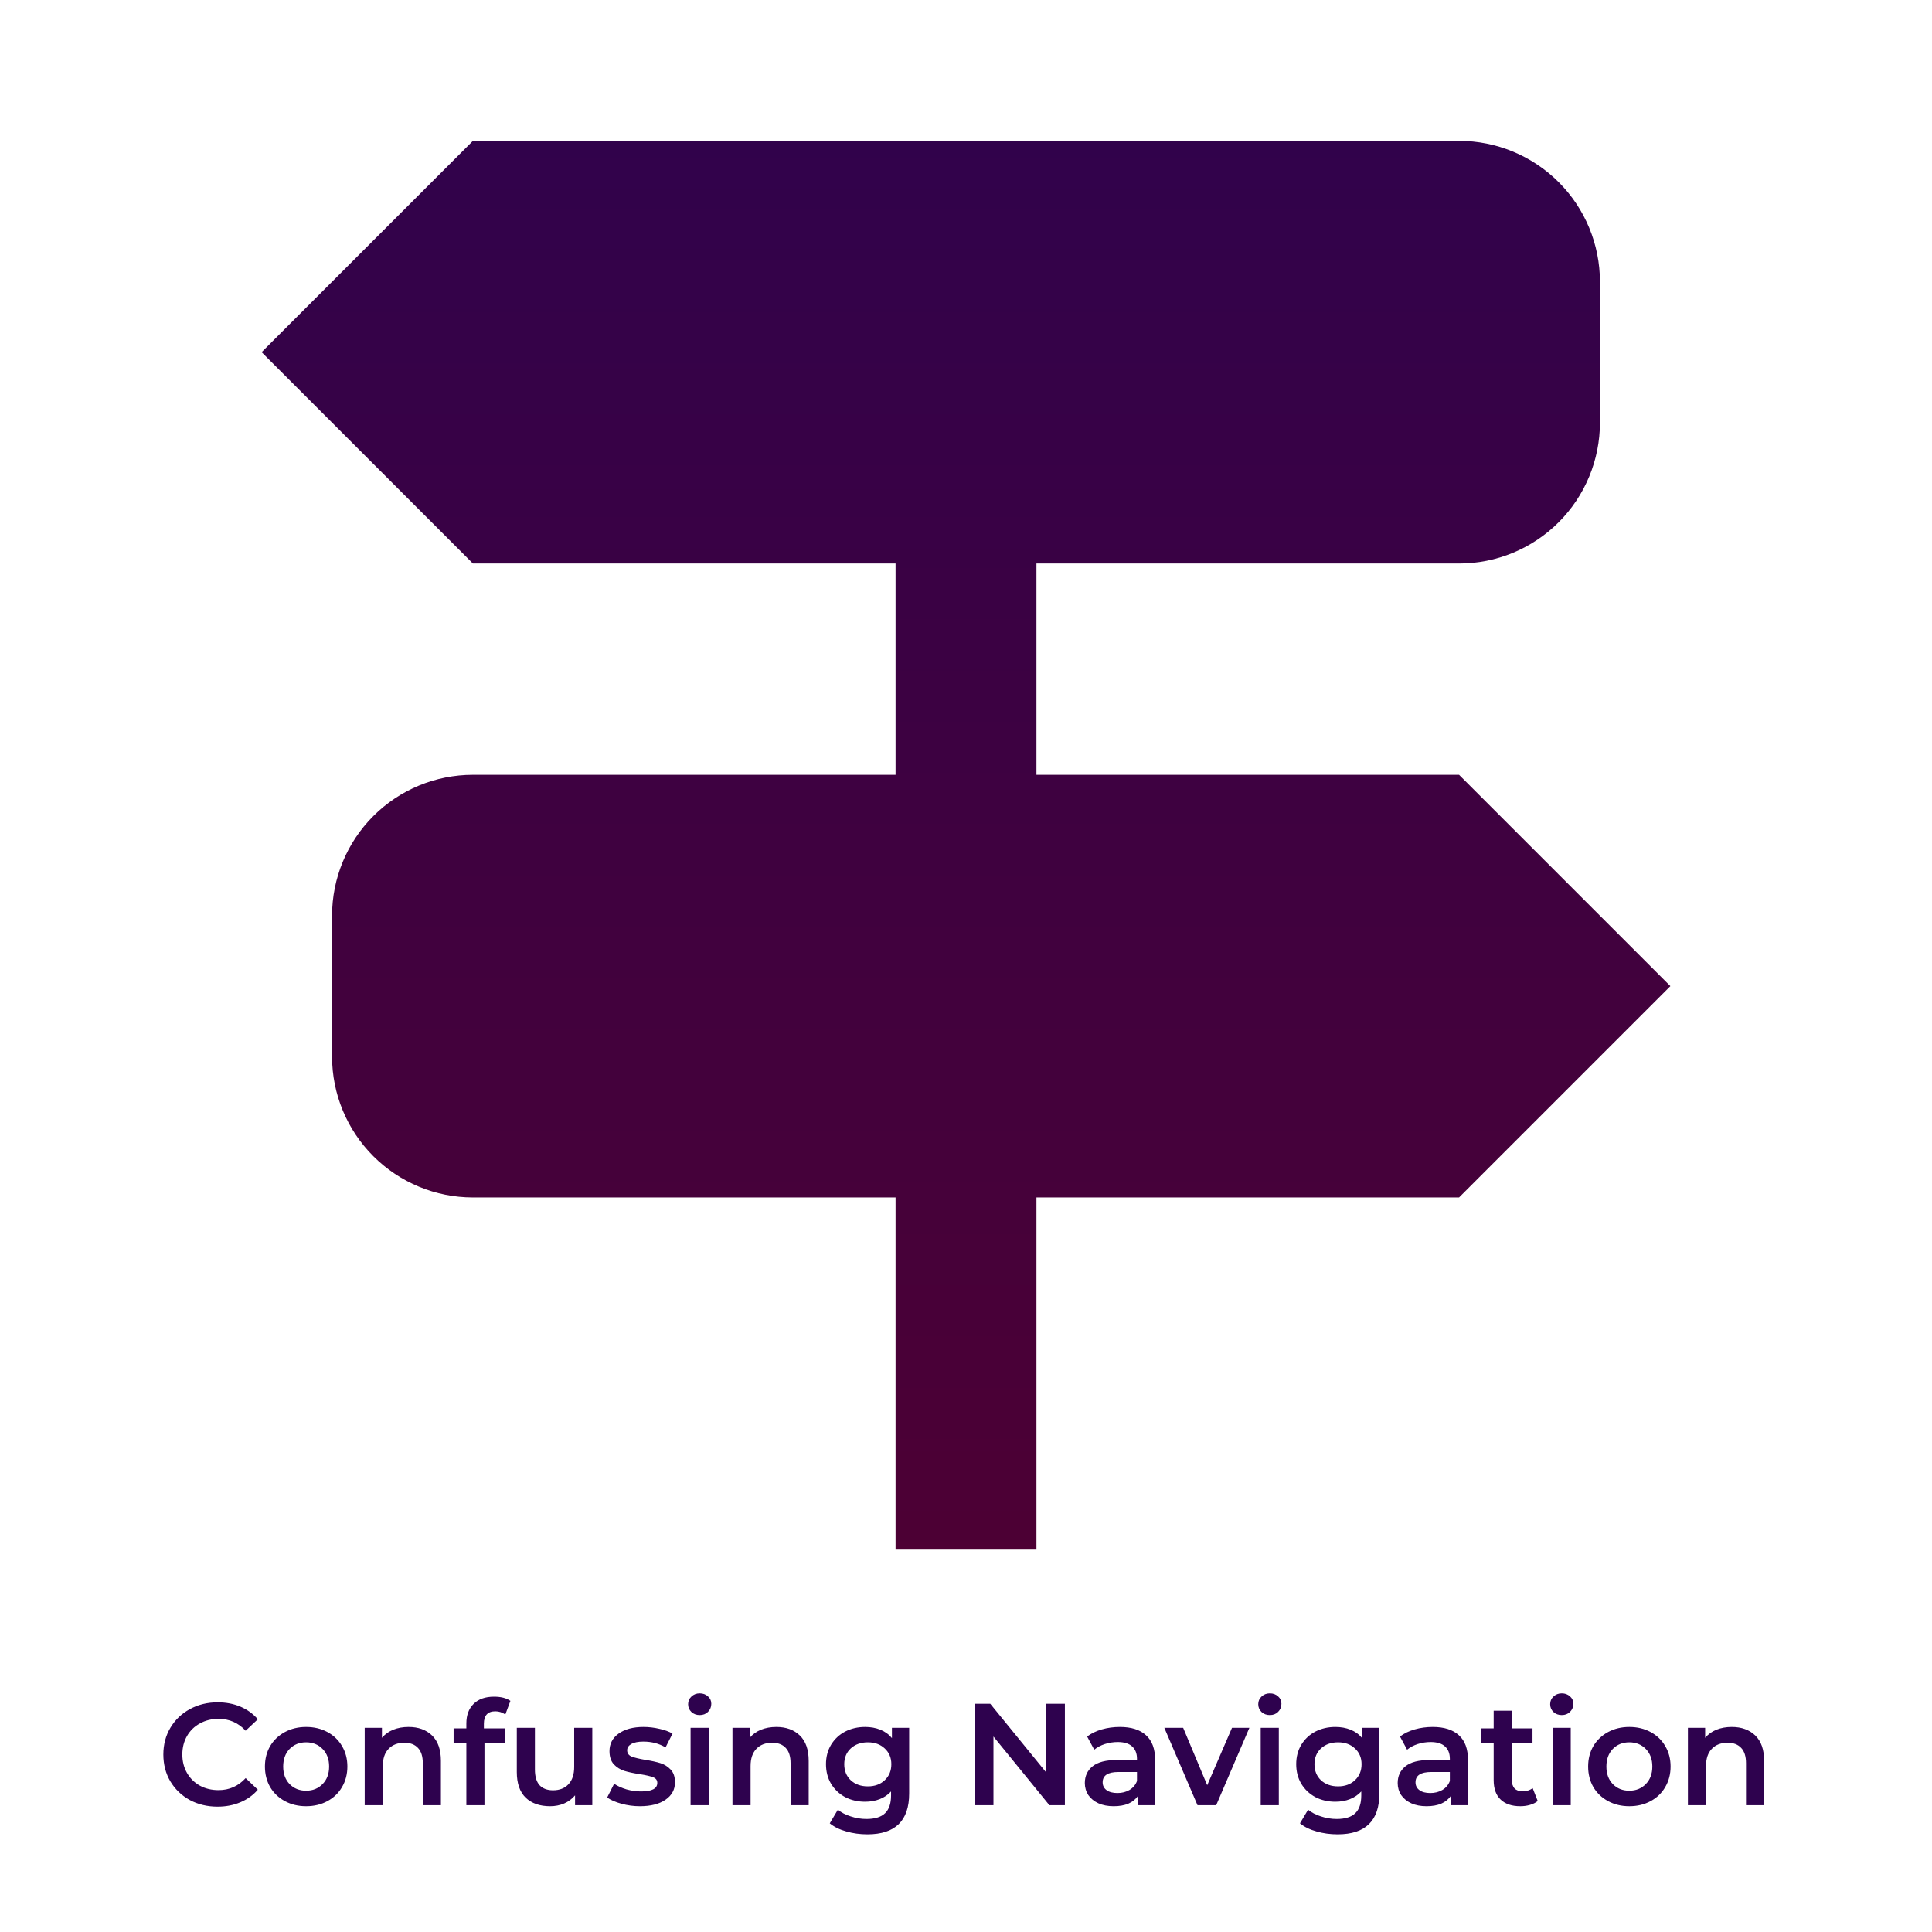
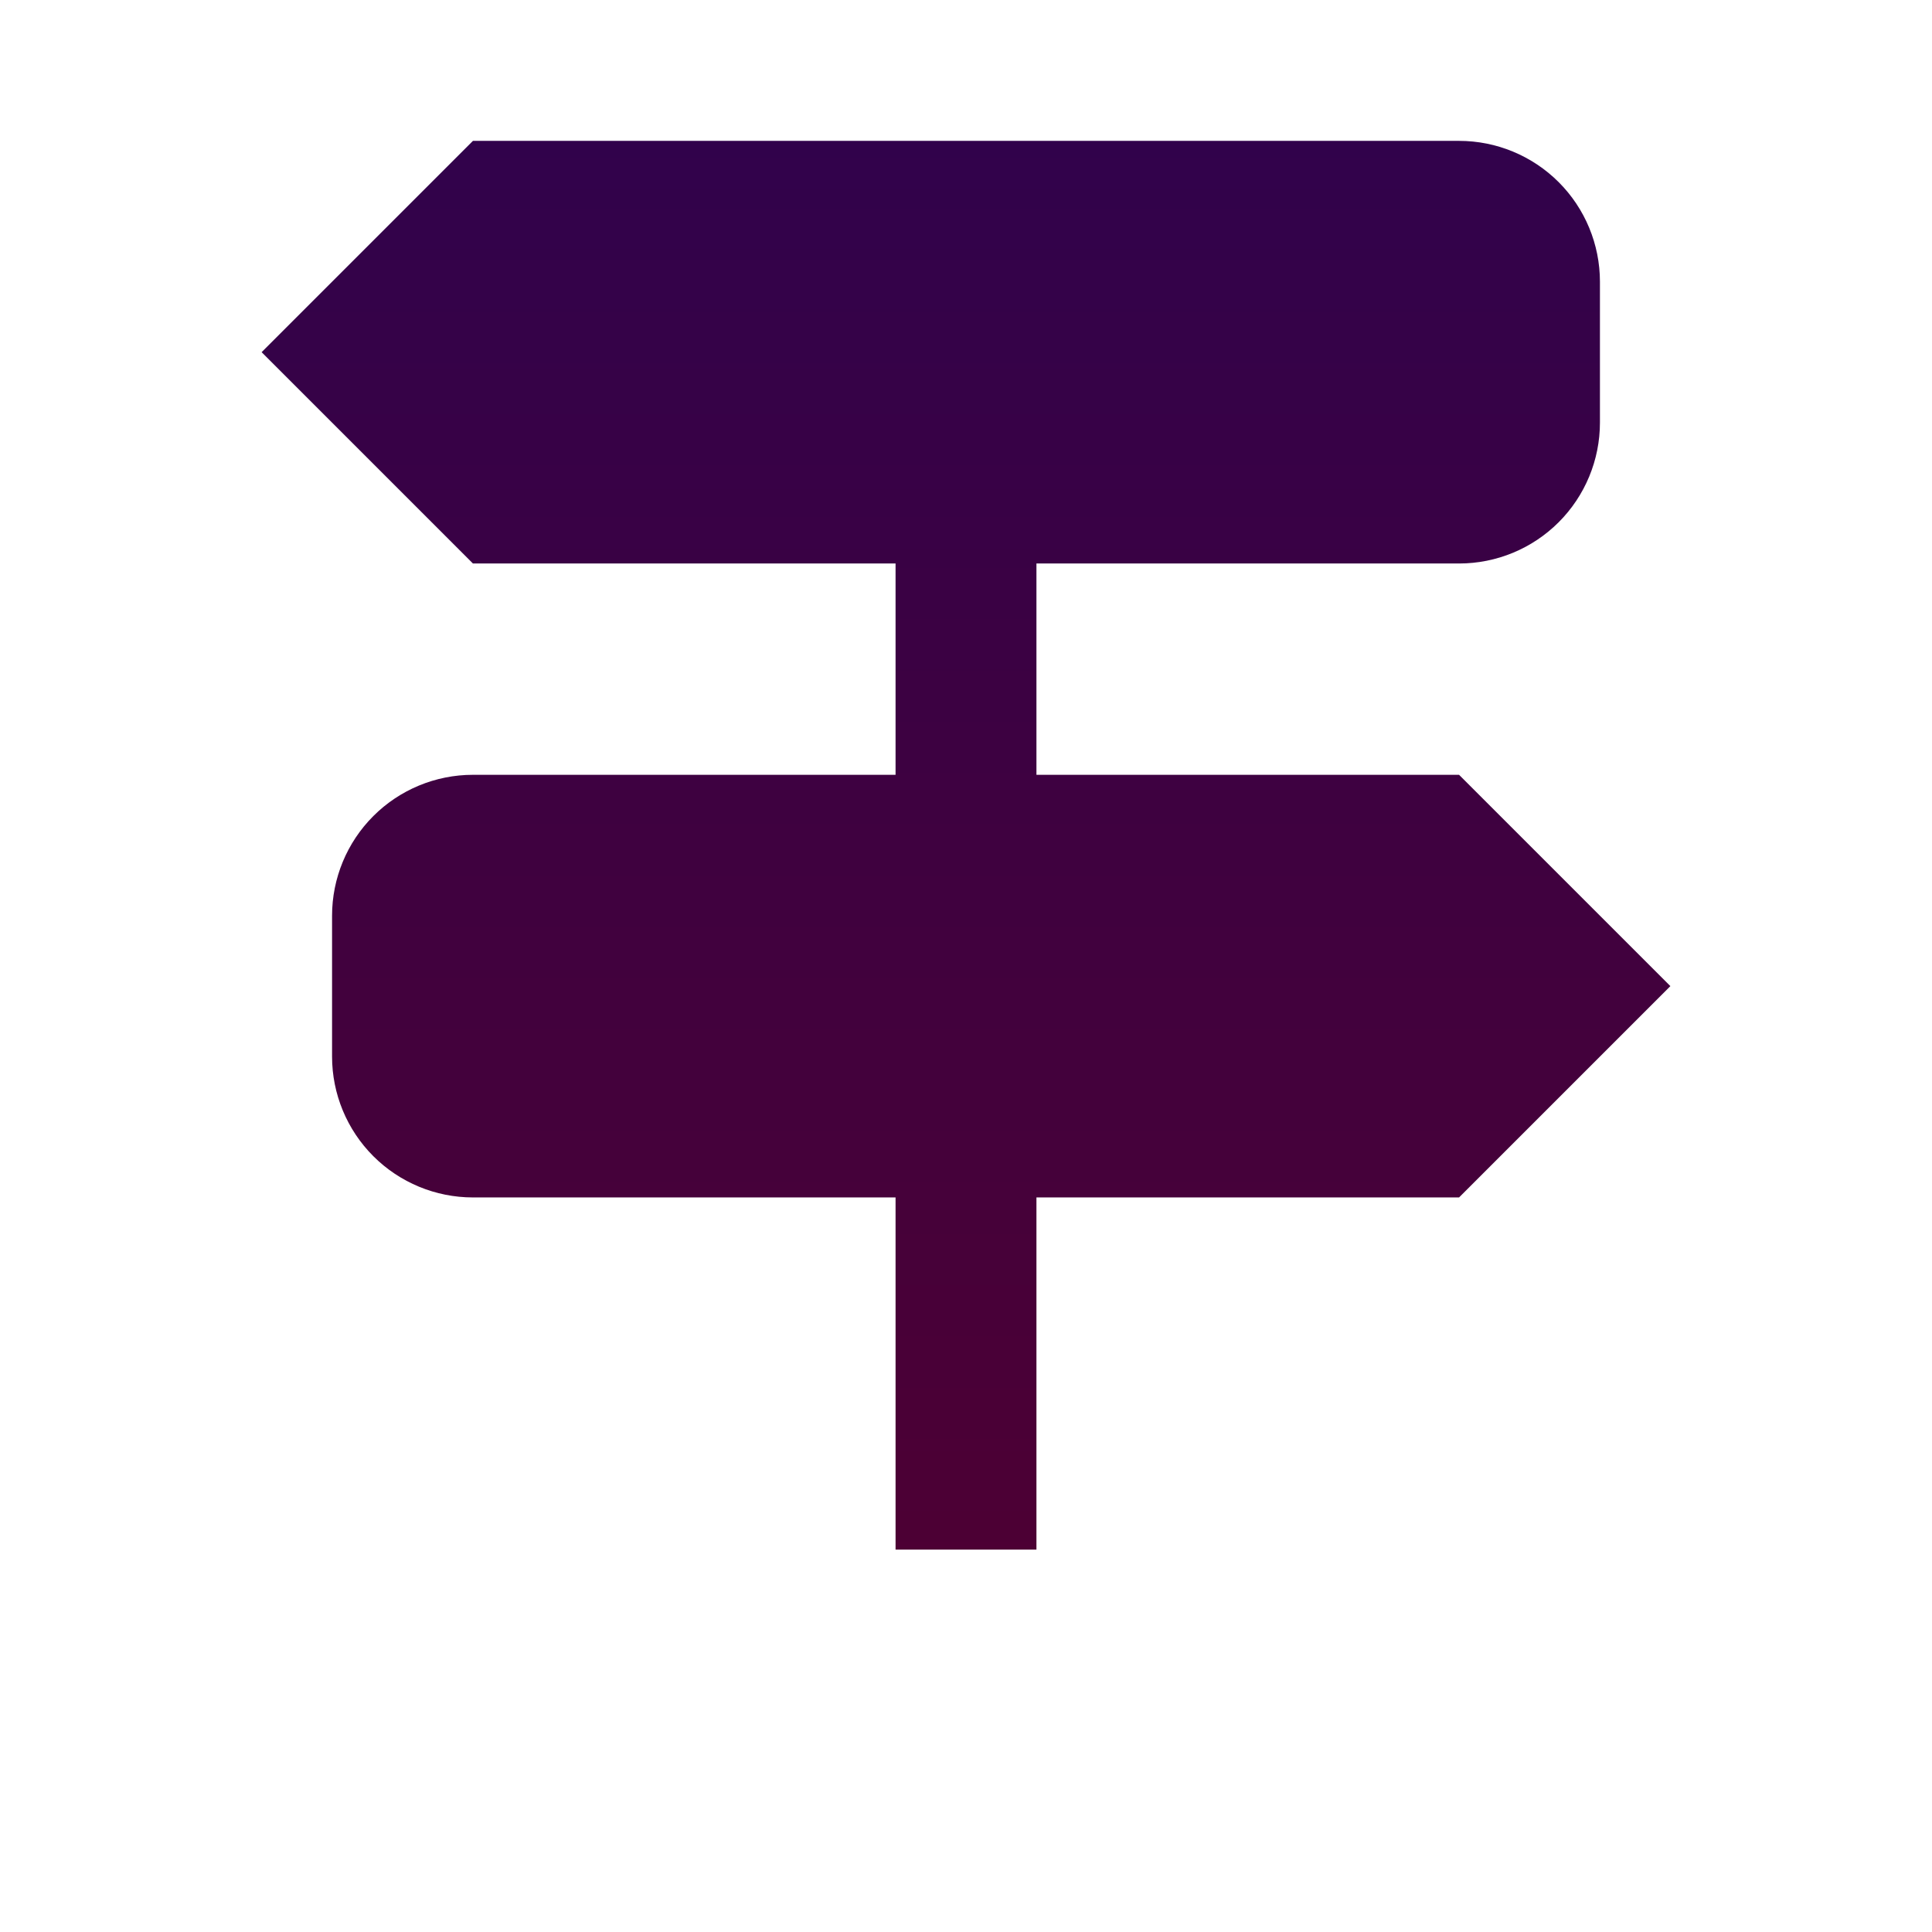
<svg xmlns="http://www.w3.org/2000/svg" width="320" height="320" viewBox="0 0 320 320" fill="none">
-   <path d="M36.032 299.24C34.336 299.24 32.8 298.872 31.424 298.136C30.064 297.384 28.992 296.352 28.208 295.04C27.44 293.728 27.056 292.248 27.056 290.6C27.056 288.952 27.448 287.472 28.232 286.16C29.016 284.848 30.088 283.824 31.448 283.088C32.824 282.336 34.36 281.96 36.056 281.96C37.432 281.96 38.688 282.2 39.824 282.68C40.96 283.16 41.92 283.856 42.704 284.768L40.688 286.664C39.472 285.352 37.976 284.696 36.2 284.696C35.048 284.696 34.016 284.952 33.104 285.464C32.192 285.96 31.48 286.656 30.968 287.552C30.456 288.448 30.2 289.464 30.2 290.6C30.2 291.736 30.456 292.752 30.968 293.648C31.48 294.544 32.192 295.248 33.104 295.76C34.016 296.256 35.048 296.504 36.2 296.504C37.976 296.504 39.472 295.84 40.688 294.512L42.704 296.432C41.92 297.344 40.952 298.04 39.8 298.52C38.664 299 37.408 299.24 36.032 299.24ZM50.697 299.168C49.401 299.168 48.233 298.888 47.193 298.328C46.153 297.768 45.337 296.992 44.745 296C44.169 294.992 43.881 293.856 43.881 292.592C43.881 291.328 44.169 290.2 44.745 289.208C45.337 288.216 46.153 287.44 47.193 286.88C48.233 286.32 49.401 286.04 50.697 286.04C52.009 286.04 53.185 286.32 54.225 286.88C55.265 287.44 56.073 288.216 56.649 289.208C57.241 290.2 57.537 291.328 57.537 292.592C57.537 293.856 57.241 294.992 56.649 296C56.073 296.992 55.265 297.768 54.225 298.328C53.185 298.888 52.009 299.168 50.697 299.168ZM50.697 296.6C51.801 296.6 52.713 296.232 53.433 295.496C54.153 294.76 54.513 293.792 54.513 292.592C54.513 291.392 54.153 290.424 53.433 289.688C52.713 288.952 51.801 288.584 50.697 288.584C49.593 288.584 48.681 288.952 47.961 289.688C47.257 290.424 46.905 291.392 46.905 292.592C46.905 293.792 47.257 294.76 47.961 295.496C48.681 296.232 49.593 296.6 50.697 296.6ZM67.677 286.04C69.293 286.04 70.59 286.512 71.566 287.456C72.541 288.4 73.029 289.8 73.029 291.656V299H70.029V292.04C70.029 290.92 69.766 290.08 69.237 289.52C68.71 288.944 67.957 288.656 66.981 288.656C65.877 288.656 65.005 288.992 64.365 289.664C63.725 290.32 63.406 291.272 63.406 292.52V299H60.406V286.184H63.261V287.84C63.758 287.248 64.382 286.8 65.133 286.496C65.885 286.192 66.734 286.04 67.677 286.04ZM82.043 283.448C80.779 283.448 80.147 284.136 80.147 285.512V286.28H83.675V288.68H80.243V299H77.243V288.68H75.131V286.28H77.243V285.464C77.243 284.088 77.643 283.008 78.443 282.224C79.243 281.424 80.371 281.024 81.827 281.024C82.979 281.024 83.883 281.256 84.539 281.72L83.699 283.976C83.187 283.624 82.635 283.448 82.043 283.448ZM98.103 286.184V299H95.247V297.368C94.767 297.944 94.167 298.392 93.447 298.712C92.727 299.016 91.951 299.168 91.119 299.168C89.407 299.168 88.055 298.696 87.063 297.752C86.087 296.792 85.599 295.376 85.599 293.504V286.184H88.599V293.096C88.599 294.248 88.855 295.112 89.367 295.688C89.895 296.248 90.639 296.528 91.599 296.528C92.671 296.528 93.519 296.2 94.143 295.544C94.783 294.872 95.103 293.912 95.103 292.664V286.184H98.103ZM105.99 299.168C104.95 299.168 103.934 299.032 102.942 298.76C101.95 298.488 101.158 298.144 100.566 297.728L101.718 295.448C102.294 295.832 102.982 296.144 103.782 296.384C104.598 296.608 105.398 296.72 106.182 296.72C107.974 296.72 108.87 296.248 108.87 295.304C108.87 294.856 108.638 294.544 108.174 294.368C107.726 294.192 106.998 294.024 105.99 293.864C104.934 293.704 104.07 293.52 103.398 293.312C102.742 293.104 102.166 292.744 101.67 292.232C101.19 291.704 100.95 290.976 100.95 290.048C100.95 288.832 101.454 287.864 102.462 287.144C103.486 286.408 104.862 286.04 106.59 286.04C107.47 286.04 108.35 286.144 109.23 286.352C110.11 286.544 110.83 286.808 111.39 287.144L110.238 289.424C109.15 288.784 107.926 288.464 106.566 288.464C105.686 288.464 105.014 288.6 104.55 288.872C104.102 289.128 103.878 289.472 103.878 289.904C103.878 290.384 104.118 290.728 104.598 290.936C105.094 291.128 105.854 291.312 106.878 291.488C107.902 291.648 108.742 291.832 109.398 292.04C110.054 292.248 110.614 292.6 111.078 293.096C111.558 293.592 111.798 294.296 111.798 295.208C111.798 296.408 111.278 297.368 110.238 298.088C109.198 298.808 107.782 299.168 105.99 299.168ZM114.382 286.184H117.382V299H114.382V286.184ZM115.894 284.072C115.35 284.072 114.894 283.904 114.526 283.568C114.158 283.216 113.974 282.784 113.974 282.272C113.974 281.76 114.158 281.336 114.526 281C114.894 280.648 115.35 280.472 115.894 280.472C116.438 280.472 116.894 280.64 117.262 280.976C117.63 281.296 117.814 281.704 117.814 282.2C117.814 282.728 117.63 283.176 117.262 283.544C116.91 283.896 116.454 284.072 115.894 284.072ZM128.592 286.04C130.208 286.04 131.504 286.512 132.48 287.456C133.456 288.4 133.944 289.8 133.944 291.656V299H130.944V292.04C130.944 290.92 130.68 290.08 130.152 289.52C129.624 288.944 128.872 288.656 127.896 288.656C126.792 288.656 125.92 288.992 125.28 289.664C124.64 290.32 124.32 291.272 124.32 292.52V299H121.32V286.184H124.176V287.84C124.672 287.248 125.296 286.8 126.048 286.496C126.8 286.192 127.648 286.04 128.592 286.04ZM150.586 286.184V297.056C150.586 301.568 148.282 303.824 143.674 303.824C142.442 303.824 141.274 303.664 140.17 303.344C139.066 303.04 138.154 302.592 137.434 302L138.778 299.744C139.338 300.208 140.042 300.576 140.89 300.848C141.754 301.136 142.626 301.28 143.506 301.28C144.914 301.28 145.946 300.96 146.602 300.32C147.258 299.68 147.586 298.704 147.586 297.392V296.72C147.074 297.28 146.45 297.704 145.714 297.992C144.978 298.28 144.17 298.424 143.29 298.424C142.074 298.424 140.97 298.168 139.978 297.656C139.002 297.128 138.226 296.392 137.65 295.448C137.09 294.504 136.81 293.424 136.81 292.208C136.81 290.992 137.09 289.92 137.65 288.992C138.226 288.048 139.002 287.32 139.978 286.808C140.97 286.296 142.074 286.04 143.29 286.04C144.218 286.04 145.058 286.192 145.81 286.496C146.578 286.8 147.218 287.264 147.73 287.888V286.184H150.586ZM143.746 295.88C144.882 295.88 145.81 295.544 146.53 294.872C147.266 294.184 147.634 293.296 147.634 292.208C147.634 291.136 147.266 290.264 146.53 289.592C145.81 288.92 144.882 288.584 143.746 288.584C142.594 288.584 141.65 288.92 140.914 289.592C140.194 290.264 139.834 291.136 139.834 292.208C139.834 293.296 140.194 294.184 140.914 294.872C141.65 295.544 142.594 295.88 143.746 295.88ZM176.379 282.2V299H173.811L164.547 287.624V299H161.451V282.2H164.019L173.283 293.576V282.2H176.379ZM185.489 286.04C187.377 286.04 188.817 286.496 189.809 287.408C190.817 288.304 191.321 289.664 191.321 291.488V299H188.489V297.44C188.121 298 187.593 298.432 186.905 298.736C186.233 299.024 185.417 299.168 184.457 299.168C183.497 299.168 182.657 299.008 181.937 298.688C181.217 298.352 180.657 297.896 180.257 297.32C179.873 296.728 179.681 296.064 179.681 295.328C179.681 294.176 180.105 293.256 180.953 292.568C181.817 291.864 183.169 291.512 185.009 291.512H188.321V291.32C188.321 290.424 188.049 289.736 187.505 289.256C186.977 288.776 186.185 288.536 185.129 288.536C184.409 288.536 183.697 288.648 182.993 288.872C182.305 289.096 181.721 289.408 181.241 289.808L180.065 287.624C180.737 287.112 181.545 286.72 182.489 286.448C183.433 286.176 184.433 286.04 185.489 286.04ZM185.081 296.984C185.833 296.984 186.497 296.816 187.073 296.48C187.665 296.128 188.081 295.632 188.321 294.992V293.504H185.225C183.497 293.504 182.633 294.072 182.633 295.208C182.633 295.752 182.849 296.184 183.281 296.504C183.713 296.824 184.313 296.984 185.081 296.984ZM206.937 286.184L201.441 299H198.345L192.849 286.184H195.969L199.953 295.688L204.057 286.184H206.937ZM208.812 286.184H211.812V299H208.812V286.184ZM210.324 284.072C209.78 284.072 209.324 283.904 208.956 283.568C208.588 283.216 208.404 282.784 208.404 282.272C208.404 281.76 208.588 281.336 208.956 281C209.324 280.648 209.78 280.472 210.324 280.472C210.868 280.472 211.324 280.64 211.692 280.976C212.06 281.296 212.244 281.704 212.244 282.2C212.244 282.728 212.06 283.176 211.692 283.544C211.34 283.896 210.884 284.072 210.324 284.072ZM228.469 286.184V297.056C228.469 301.568 226.165 303.824 221.557 303.824C220.325 303.824 219.157 303.664 218.053 303.344C216.949 303.04 216.037 302.592 215.317 302L216.661 299.744C217.221 300.208 217.925 300.576 218.773 300.848C219.637 301.136 220.509 301.28 221.389 301.28C222.797 301.28 223.829 300.96 224.485 300.32C225.141 299.68 225.469 298.704 225.469 297.392V296.72C224.957 297.28 224.333 297.704 223.597 297.992C222.861 298.28 222.053 298.424 221.173 298.424C219.957 298.424 218.853 298.168 217.861 297.656C216.885 297.128 216.109 296.392 215.533 295.448C214.973 294.504 214.693 293.424 214.693 292.208C214.693 290.992 214.973 289.92 215.533 288.992C216.109 288.048 216.885 287.32 217.861 286.808C218.853 286.296 219.957 286.04 221.173 286.04C222.101 286.04 222.941 286.192 223.693 286.496C224.461 286.8 225.101 287.264 225.613 287.888V286.184H228.469ZM221.629 295.88C222.765 295.88 223.693 295.544 224.413 294.872C225.149 294.184 225.517 293.296 225.517 292.208C225.517 291.136 225.149 290.264 224.413 289.592C223.693 288.92 222.765 288.584 221.629 288.584C220.477 288.584 219.533 288.92 218.797 289.592C218.077 290.264 217.717 291.136 217.717 292.208C217.717 293.296 218.077 294.184 218.797 294.872C219.533 295.544 220.477 295.88 221.629 295.88ZM237.309 286.04C239.197 286.04 240.637 286.496 241.629 287.408C242.637 288.304 243.141 289.664 243.141 291.488V299H240.309V297.44C239.941 298 239.413 298.432 238.725 298.736C238.053 299.024 237.237 299.168 236.277 299.168C235.317 299.168 234.477 299.008 233.757 298.688C233.037 298.352 232.477 297.896 232.077 297.32C231.693 296.728 231.501 296.064 231.501 295.328C231.501 294.176 231.925 293.256 232.773 292.568C233.637 291.864 234.989 291.512 236.829 291.512H240.141V291.32C240.141 290.424 239.869 289.736 239.325 289.256C238.797 288.776 238.005 288.536 236.949 288.536C236.229 288.536 235.517 288.648 234.813 288.872C234.125 289.096 233.541 289.408 233.061 289.808L231.885 287.624C232.557 287.112 233.365 286.72 234.309 286.448C235.253 286.176 236.253 286.04 237.309 286.04ZM236.901 296.984C237.653 296.984 238.317 296.816 238.893 296.48C239.485 296.128 239.901 295.632 240.141 294.992V293.504H237.045C235.317 293.504 234.453 294.072 234.453 295.208C234.453 295.752 234.669 296.184 235.101 296.504C235.533 296.824 236.133 296.984 236.901 296.984ZM254.695 298.304C254.343 298.592 253.911 298.808 253.399 298.952C252.903 299.096 252.375 299.168 251.815 299.168C250.407 299.168 249.319 298.8 248.551 298.064C247.783 297.328 247.399 296.256 247.399 294.848V288.68H245.287V286.28H247.399V283.352H250.399V286.28H253.831V288.68H250.399V294.776C250.399 295.4 250.551 295.88 250.855 296.216C251.159 296.536 251.599 296.696 252.175 296.696C252.847 296.696 253.407 296.52 253.855 296.168L254.695 298.304ZM257.163 286.184H260.163V299H257.163V286.184ZM258.675 284.072C258.131 284.072 257.675 283.904 257.307 283.568C256.939 283.216 256.755 282.784 256.755 282.272C256.755 281.76 256.939 281.336 257.307 281C257.675 280.648 258.131 280.472 258.675 280.472C259.219 280.472 259.675 280.64 260.043 280.976C260.411 281.296 260.595 281.704 260.595 282.2C260.595 282.728 260.411 283.176 260.043 283.544C259.691 283.896 259.235 284.072 258.675 284.072ZM269.861 299.168C268.565 299.168 267.397 298.888 266.357 298.328C265.317 297.768 264.501 296.992 263.909 296C263.333 294.992 263.045 293.856 263.045 292.592C263.045 291.328 263.333 290.2 263.909 289.208C264.501 288.216 265.317 287.44 266.357 286.88C267.397 286.32 268.565 286.04 269.861 286.04C271.173 286.04 272.349 286.32 273.389 286.88C274.429 287.44 275.237 288.216 275.813 289.208C276.405 290.2 276.701 291.328 276.701 292.592C276.701 293.856 276.405 294.992 275.813 296C275.237 296.992 274.429 297.768 273.389 298.328C272.349 298.888 271.173 299.168 269.861 299.168ZM269.861 296.6C270.965 296.6 271.877 296.232 272.597 295.496C273.317 294.76 273.677 293.792 273.677 292.592C273.677 291.392 273.317 290.424 272.597 289.688C271.877 288.952 270.965 288.584 269.861 288.584C268.757 288.584 267.845 288.952 267.125 289.688C266.421 290.424 266.069 291.392 266.069 292.592C266.069 293.792 266.421 294.76 267.125 295.496C267.845 296.232 268.757 296.6 269.861 296.6ZM286.842 286.04C288.458 286.04 289.754 286.512 290.73 287.456C291.706 288.4 292.194 289.8 292.194 291.656V299H289.194V292.04C289.194 290.92 288.93 290.08 288.402 289.52C287.874 288.944 287.122 288.656 286.146 288.656C285.042 288.656 284.17 288.992 283.53 289.664C282.89 290.32 282.57 291.272 282.57 292.52V299H279.57V286.184H282.426V287.84C282.922 287.248 283.546 286.8 284.298 286.496C285.05 286.192 285.898 286.04 286.842 286.04Z" fill="#2E024E" />
  <path d="M241.667 128.333H171.667V93.333H241.667C247.855 93.333 253.79 90.875 258.166 86.499C262.542 82.123 265 76.188 265 70V46.667C265 40.478 262.542 34.543 258.166 30.167C253.79 25.792 247.855 23.333 241.667 23.333H78.333L43.333 58.333L78.333 93.333H148.333V128.333H78.333C72.145 128.333 66.21 130.792 61.834 135.167C57.458 139.543 55 145.478 55 151.667V175C55 181.188 57.458 187.123 61.834 191.499C66.21 195.875 72.145 198.333 78.333 198.333H148.333V256.667H171.667V198.333H241.667L276.667 163.333L241.667 128.333Z" fill="url(#paint0_linear)" />
  <defs>
    <linearGradient id="paint0_linear" x1="160" y1="-3.5" x2="160" y2="285" gradientUnits="userSpaceOnUse">
      <stop stop-color="#2E024E" />
      <stop offset="1" stop-color="#500031" />
    </linearGradient>
  </defs>
</svg>